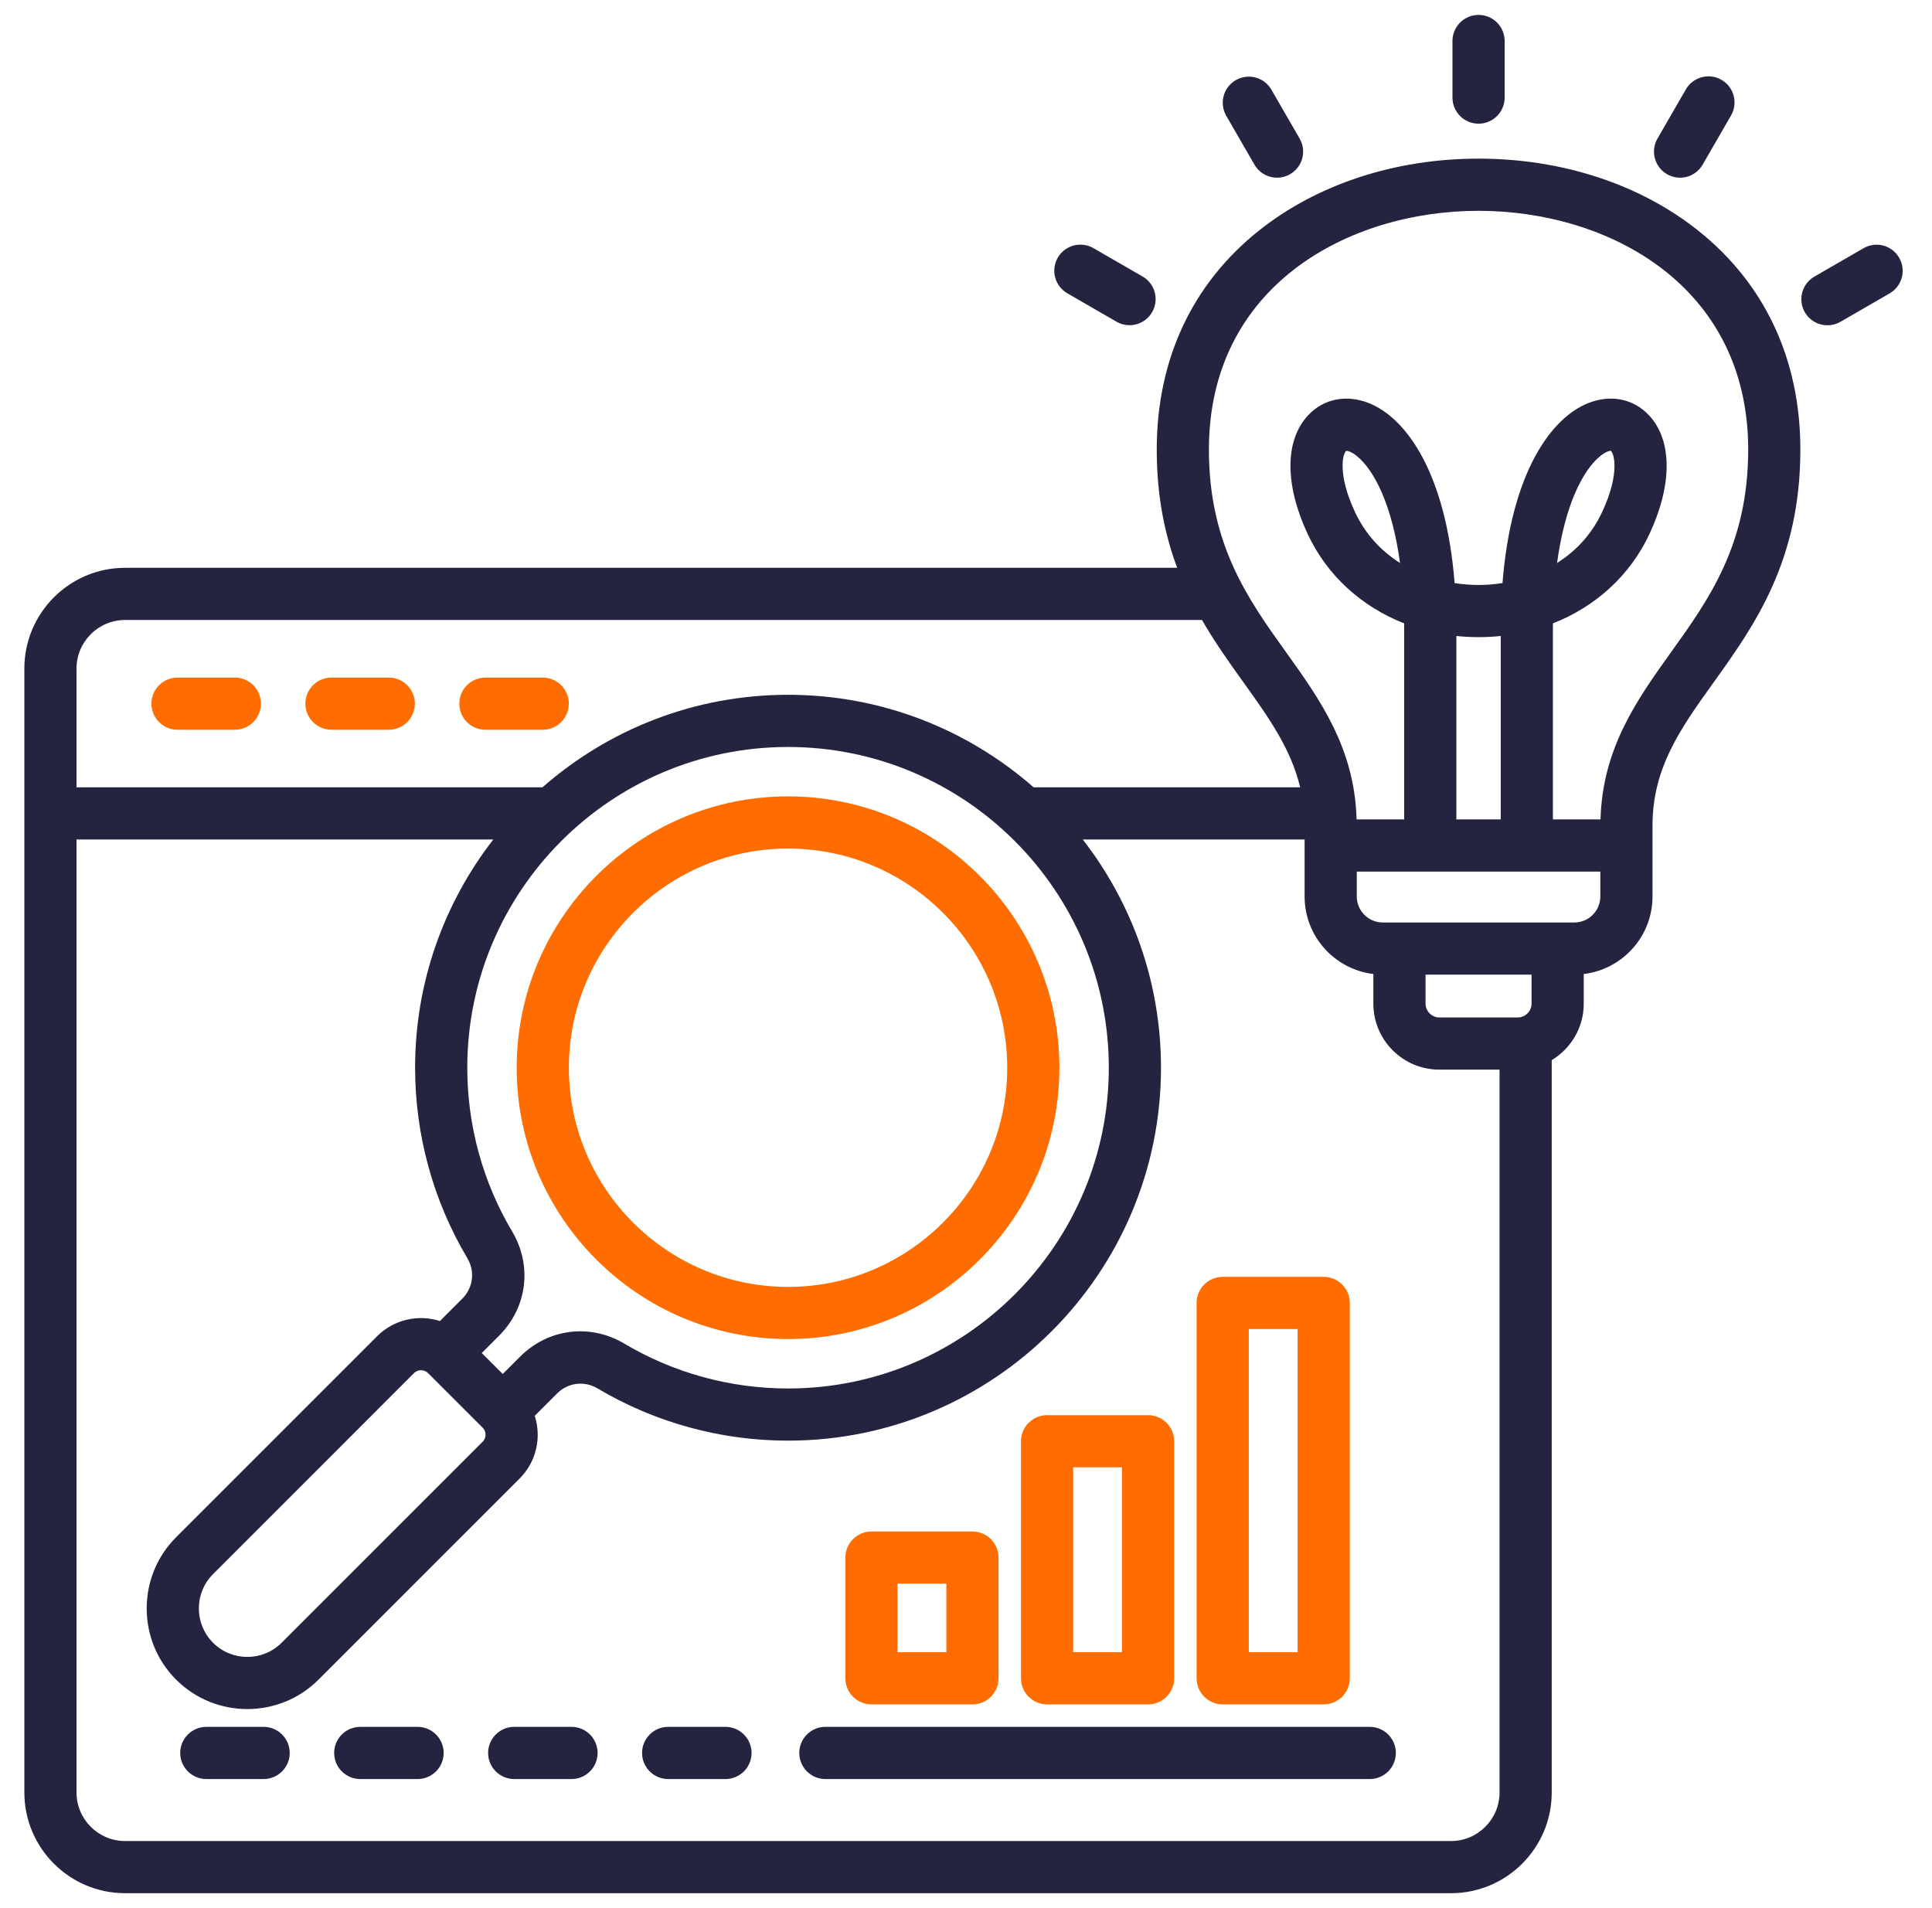
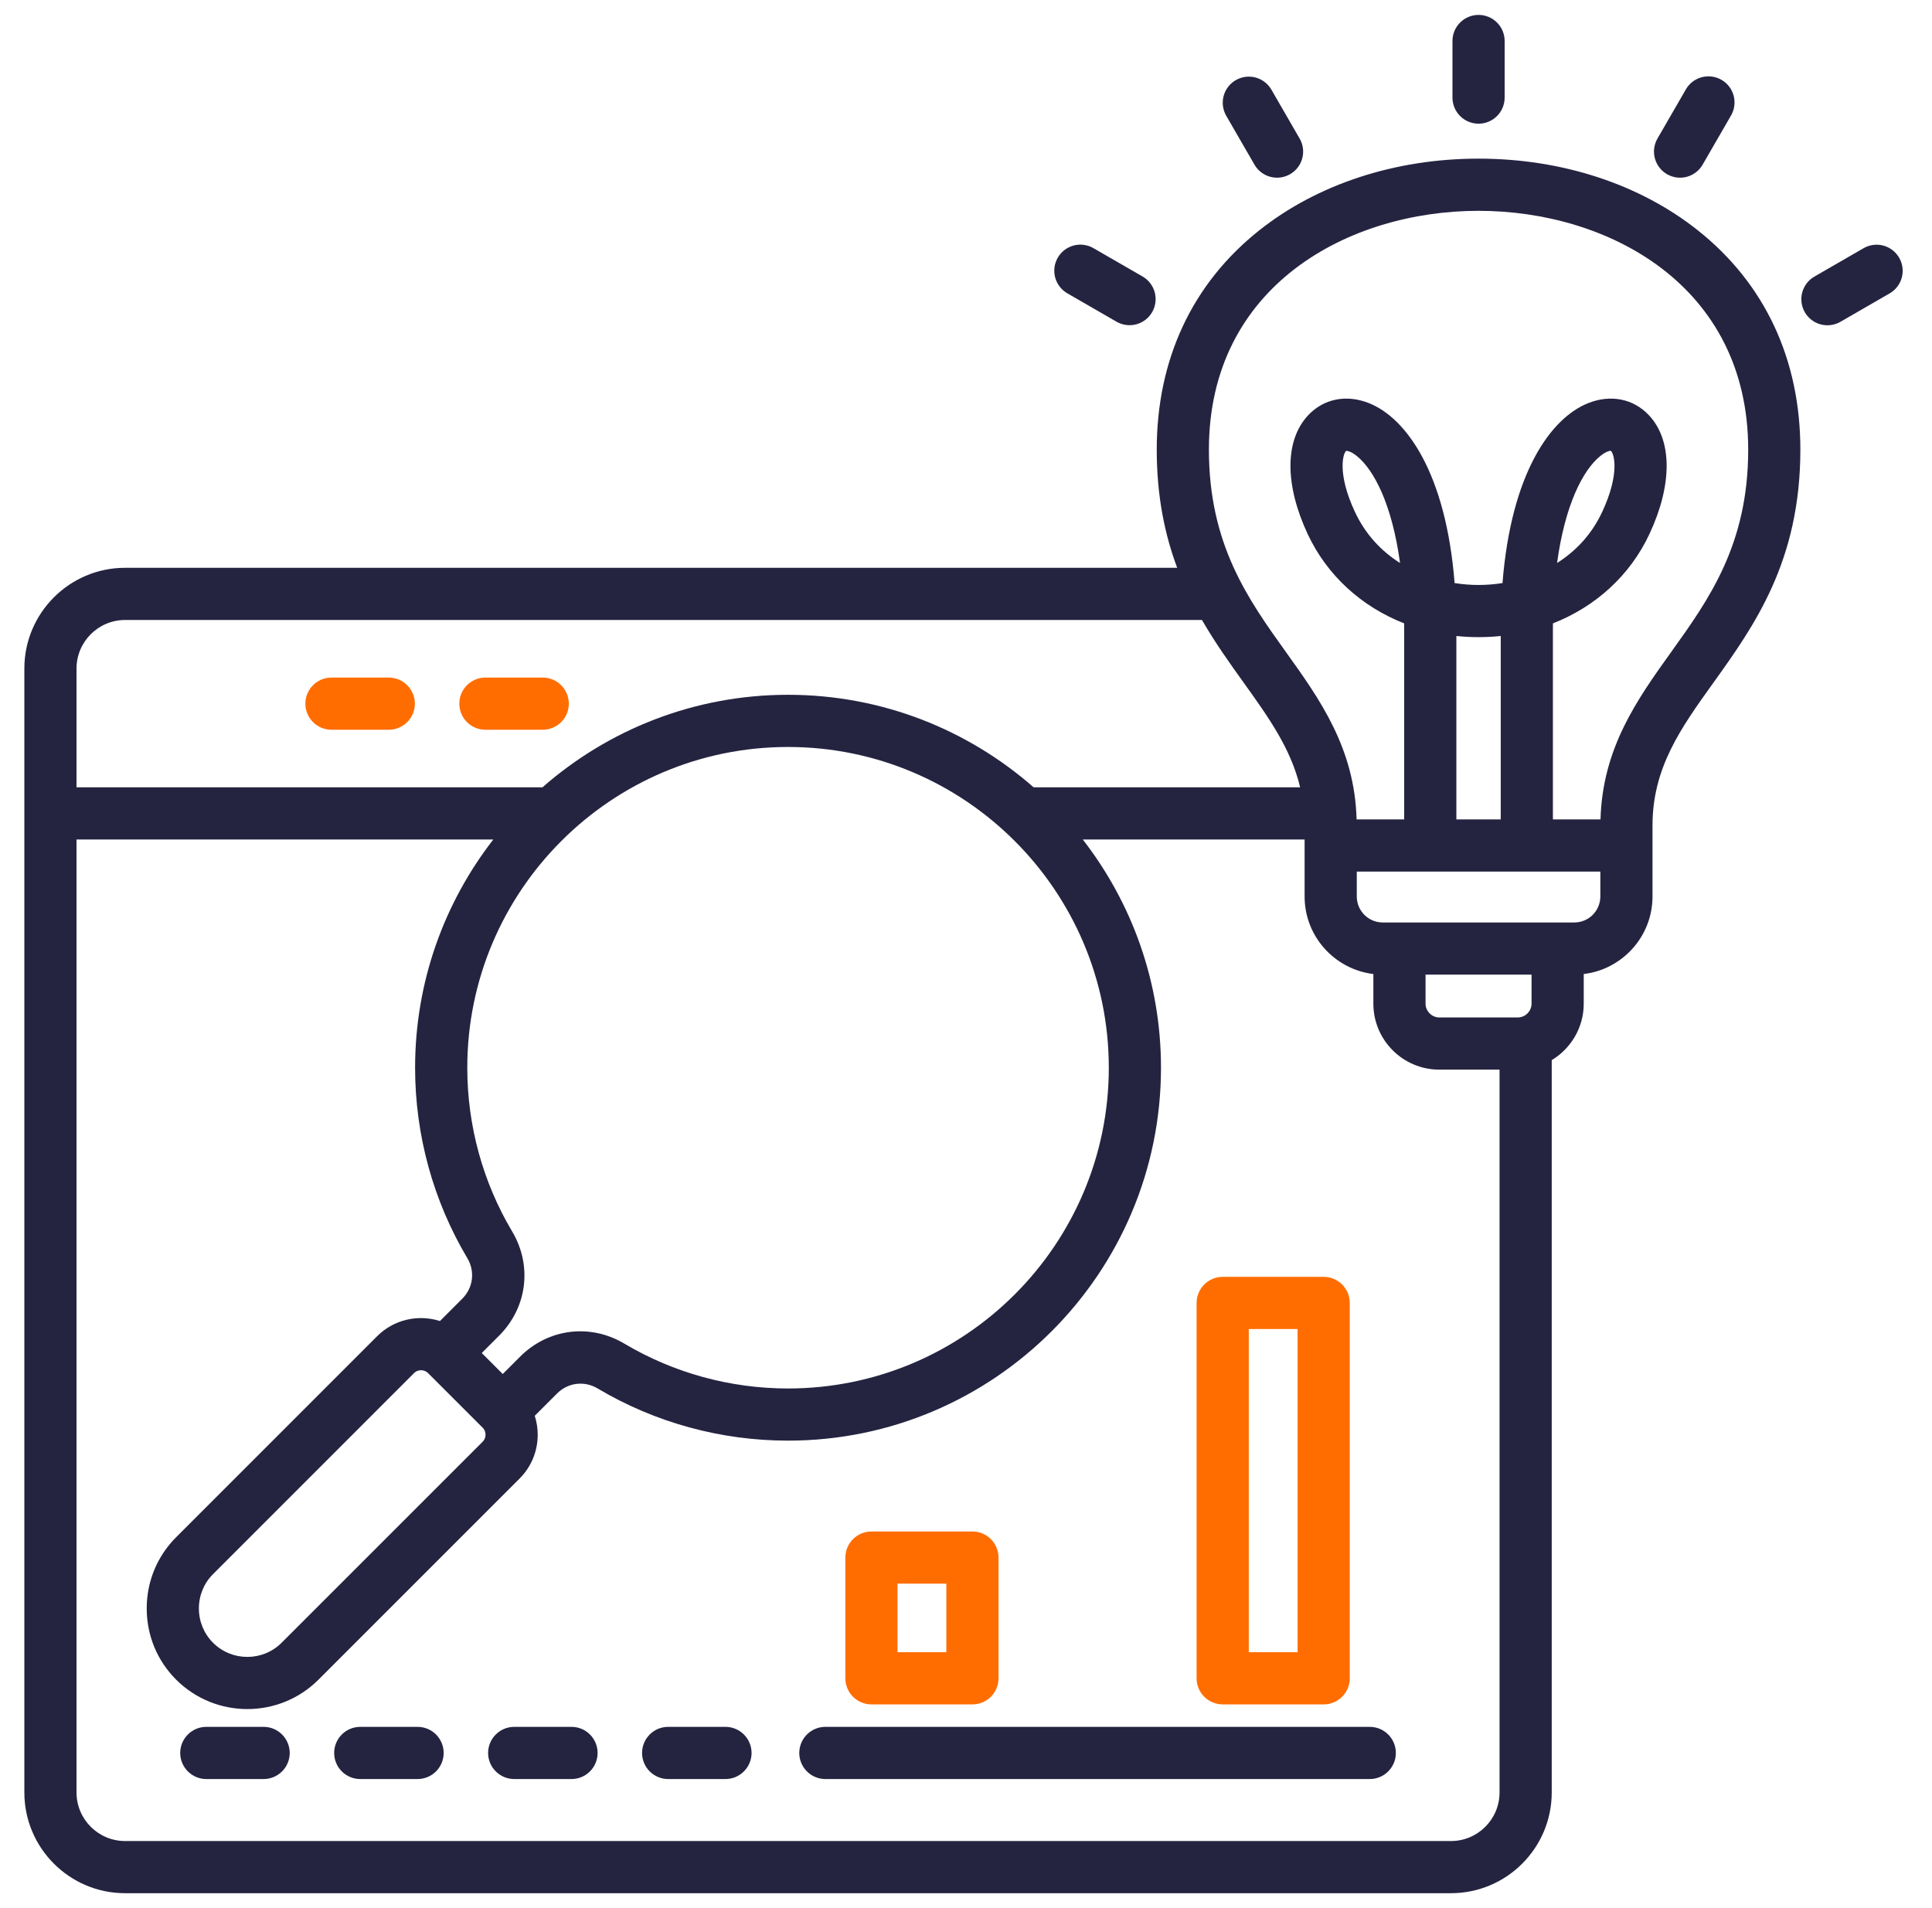
<svg xmlns="http://www.w3.org/2000/svg" width="81" height="80" viewBox="0 0 81 80" fill="none">
-   <path fill-rule="evenodd" clip-rule="evenodd" d="M42.805 70.366V60.426C42.805 60.136 42.921 59.857 43.126 59.652C43.331 59.447 43.609 59.332 43.899 59.332H48.133C48.423 59.332 48.701 59.447 48.906 59.652C49.111 59.857 49.227 60.136 49.227 60.426V70.366C49.227 70.656 49.111 70.934 48.906 71.139C48.701 71.344 48.423 71.459 48.133 71.459H43.899C43.609 71.459 43.331 71.344 43.126 71.139C42.921 70.934 42.805 70.656 42.805 70.366ZM47.039 69.272H44.993V61.519H47.039V69.272Z" fill="#FF6D00" />
  <path fill-rule="evenodd" clip-rule="evenodd" d="M50.168 70.366V54.627C50.168 54.337 50.284 54.059 50.489 53.854C50.694 53.649 50.972 53.534 51.262 53.534H55.496C55.786 53.534 56.064 53.649 56.269 53.854C56.474 54.059 56.59 54.337 56.59 54.627V70.366C56.59 70.656 56.474 70.934 56.269 71.139C56.064 71.344 55.786 71.459 55.496 71.459H51.262C50.972 71.459 50.694 71.344 50.489 71.139C50.284 70.934 50.168 70.656 50.168 70.366ZM54.402 69.272H52.356V55.721H54.402V69.272Z" fill="#FF6D00" />
  <path fill-rule="evenodd" clip-rule="evenodd" d="M35.442 70.366V65.304C35.442 65.014 35.558 64.736 35.763 64.53C35.968 64.325 36.246 64.21 36.536 64.21H40.77C41.06 64.21 41.338 64.325 41.543 64.53C41.748 64.736 41.864 65.014 41.864 65.304V70.366C41.864 70.656 41.748 70.934 41.543 71.139C41.338 71.344 41.06 71.459 40.77 71.459H36.536C36.246 71.459 35.968 71.344 35.763 71.139C35.558 70.934 35.442 70.656 35.442 70.366ZM39.676 69.272H37.63V66.397H39.676V69.272Z" fill="#FF6D00" />
  <path d="M57.428 72.401H34.604C34.314 72.401 34.035 72.516 33.83 72.722C33.625 72.927 33.51 73.205 33.51 73.495C33.51 73.785 33.625 74.063 33.83 74.268C34.035 74.473 34.314 74.589 34.604 74.589H57.429C57.719 74.589 57.997 74.473 58.202 74.268C58.407 74.063 58.522 73.785 58.522 73.495C58.522 73.205 58.407 72.927 58.202 72.722C57.997 72.516 57.718 72.401 57.428 72.401Z" fill="#242441" />
  <path d="M20.351 30.596H22.754C23.044 30.596 23.323 30.48 23.528 30.275C23.733 30.07 23.848 29.792 23.848 29.502C23.848 29.212 23.733 28.934 23.528 28.729C23.323 28.523 23.044 28.408 22.754 28.408H20.351C20.06 28.408 19.782 28.523 19.577 28.729C19.372 28.934 19.257 29.212 19.257 29.502C19.257 29.792 19.372 30.07 19.577 30.275C19.782 30.48 20.06 30.596 20.351 30.596Z" fill="#FF6D00" />
  <path d="M13.896 30.596H16.3C16.59 30.596 16.868 30.48 17.073 30.275C17.278 30.07 17.394 29.792 17.394 29.502C17.394 29.212 17.278 28.934 17.073 28.729C16.868 28.523 16.59 28.408 16.3 28.408H13.896C13.606 28.408 13.328 28.523 13.123 28.729C12.918 28.934 12.802 29.212 12.802 29.502C12.802 29.792 12.918 30.07 13.123 30.275C13.328 30.48 13.606 30.596 13.896 30.596Z" fill="#FF6D00" />
-   <path d="M7.442 30.596H9.845C10.136 30.596 10.414 30.48 10.619 30.275C10.824 30.07 10.939 29.792 10.939 29.502C10.939 29.212 10.824 28.934 10.619 28.729C10.414 28.523 10.136 28.408 9.845 28.408H7.442C7.152 28.408 6.873 28.523 6.668 28.729C6.463 28.934 6.348 29.212 6.348 29.502C6.348 29.792 6.463 30.07 6.668 30.275C6.873 30.48 7.152 30.596 7.442 30.596Z" fill="#FF6D00" />
  <path fill-rule="evenodd" clip-rule="evenodd" d="M18.601 73.495C18.601 73.785 18.486 74.063 18.281 74.268C18.076 74.473 17.797 74.589 17.507 74.589H15.104C14.814 74.589 14.535 74.473 14.33 74.268C14.125 74.063 14.01 73.785 14.01 73.495C14.01 73.205 14.125 72.927 14.33 72.722C14.535 72.516 14.814 72.401 15.104 72.401H17.507C17.797 72.401 18.076 72.516 18.281 72.722C18.486 72.927 18.601 73.205 18.601 73.495ZM11.053 72.401H8.649C8.359 72.401 8.081 72.516 7.876 72.722C7.671 72.927 7.555 73.205 7.555 73.495C7.555 73.785 7.671 74.063 7.876 74.268C8.081 74.473 8.359 74.589 8.649 74.589H11.053C11.343 74.589 11.621 74.473 11.826 74.268C12.031 74.063 12.147 73.785 12.147 73.495C12.147 73.205 12.031 72.927 11.826 72.722C11.621 72.516 11.343 72.401 11.053 72.401ZM23.962 72.401H21.558C21.268 72.401 20.99 72.516 20.785 72.722C20.579 72.927 20.464 73.205 20.464 73.495C20.464 73.785 20.579 74.063 20.785 74.268C20.99 74.473 21.268 74.589 21.558 74.589H23.962C24.252 74.589 24.53 74.473 24.735 74.268C24.94 74.063 25.055 73.785 25.055 73.495C25.055 73.205 24.94 72.927 24.735 72.722C24.53 72.516 24.252 72.401 23.962 72.401ZM30.416 72.401H28.012C27.722 72.401 27.444 72.516 27.239 72.722C27.034 72.927 26.919 73.205 26.919 73.495C26.919 73.785 27.034 74.063 27.239 74.268C27.444 74.473 27.722 74.589 28.012 74.589H30.416C30.706 74.589 30.984 74.473 31.189 74.268C31.394 74.063 31.51 73.785 31.51 73.495C31.51 73.205 31.394 72.927 31.189 72.722C30.984 72.516 30.706 72.401 30.416 72.401ZM71.835 28.624C70.465 30.535 69.282 32.185 69.282 34.614V37.588C69.282 39.261 68.02 40.643 66.399 40.837V42.082C66.399 43.086 65.859 43.963 65.057 44.448V75.152C65.057 77.481 63.162 79.375 60.834 79.375H5.244C2.916 79.375 1.021 77.481 1.021 75.152V28.029C1.021 25.701 2.916 23.806 5.244 23.806H49.354C48.836 22.42 48.497 20.809 48.497 18.852C48.497 15.076 49.979 11.899 52.784 9.666C55.225 7.722 58.494 6.651 61.989 6.651C65.484 6.651 68.753 7.722 71.194 9.666C73.999 11.899 75.481 15.076 75.481 18.852C75.481 23.536 73.544 26.239 71.835 28.624ZM3.208 28.029V33.01H22.742C25.494 30.596 29.099 29.13 33.039 29.13C36.979 29.13 40.584 30.596 43.336 33.01H54.509C54.125 31.391 53.19 30.083 52.144 28.624C51.558 27.807 50.946 26.952 50.394 25.994H5.244C4.122 25.994 3.208 26.907 3.208 28.029ZM17.653 57.449C17.588 57.449 17.464 57.464 17.359 57.569L8.931 65.998C8.549 66.379 8.339 66.89 8.339 67.436C8.339 67.982 8.549 68.492 8.931 68.874C9.724 69.667 11.014 69.667 11.807 68.874L20.236 60.446C20.34 60.341 20.356 60.217 20.356 60.152C20.356 60.087 20.341 59.963 20.236 59.859L17.946 57.569C17.908 57.531 17.862 57.5 17.811 57.48C17.761 57.459 17.707 57.448 17.653 57.449ZM21.806 56.879C22.985 55.7 24.741 55.48 26.175 56.333C28.244 57.563 30.617 58.214 33.039 58.214C40.454 58.214 46.487 52.181 46.487 44.766C46.487 37.35 40.454 31.318 33.039 31.318C25.623 31.318 19.591 37.35 19.591 44.766C19.591 47.187 20.241 49.561 21.472 51.63C22.325 53.064 22.105 54.819 20.926 55.999L20.198 56.727L21.078 57.607L21.806 56.879ZM62.869 75.152V44.846H60.343C58.819 44.846 57.579 43.606 57.579 42.082V40.837C55.958 40.642 54.696 39.261 54.696 37.587V35.197H45.396C47.45 37.844 48.675 41.164 48.675 44.766C48.675 53.387 41.66 60.401 33.039 60.401C30.224 60.401 27.463 59.645 25.056 58.213C24.497 57.88 23.813 57.966 23.353 58.426L22.42 59.359C22.502 59.615 22.543 59.883 22.544 60.152C22.544 60.848 22.273 61.502 21.782 61.992L13.354 70.421C12.531 71.244 11.45 71.655 10.369 71.655C9.288 71.655 8.207 71.244 7.384 70.421C6.589 69.626 6.151 68.566 6.151 67.436C6.151 66.306 6.589 65.246 7.384 64.451L15.812 56.022C16.523 55.311 17.547 55.1 18.445 55.386L19.379 54.452C19.839 53.992 19.925 53.307 19.592 52.748C18.16 50.341 17.403 47.581 17.403 44.766C17.403 41.165 18.628 37.844 20.681 35.198H3.208V75.152C3.208 76.275 4.122 77.188 5.244 77.188H60.834C61.956 77.188 62.869 76.274 62.869 75.152ZM64.211 42.082V40.863H59.767V42.082C59.767 42.395 60.031 42.658 60.343 42.658H63.635C63.948 42.658 64.211 42.395 64.211 42.082ZM67.095 37.588V36.543H56.884V37.588C56.884 38.188 57.372 38.676 57.972 38.676H66.006C66.295 38.675 66.571 38.561 66.775 38.357C66.979 38.153 67.094 37.876 67.095 37.588ZM62.919 34.355V26.665C62.309 26.729 61.669 26.729 61.059 26.665V34.355H62.919ZM73.294 18.852C73.294 11.973 67.434 8.839 61.989 8.839C56.544 8.839 50.684 11.973 50.684 18.852C50.684 22.833 52.33 25.129 53.922 27.349C55.337 29.324 56.795 31.367 56.876 34.355H58.871V26.385C58.871 26.301 58.871 26.219 58.87 26.136C57.081 25.434 55.633 24.124 54.822 22.384C53.855 20.311 53.864 18.449 54.849 17.406C55.499 16.716 56.45 16.527 57.392 16.901C58.959 17.524 60.621 19.831 60.985 24.446C61.329 24.5 61.667 24.526 61.989 24.526C62.311 24.526 62.649 24.5 62.993 24.446C63.357 19.832 65.019 17.524 66.587 16.901C67.528 16.527 68.479 16.716 69.129 17.406C70.114 18.449 70.124 20.311 69.156 22.384C68.345 24.124 66.897 25.434 65.108 26.136C65.107 26.219 65.106 26.302 65.106 26.385V34.355H67.102C67.183 31.367 68.641 29.324 70.056 27.349C71.648 25.129 73.294 22.833 73.294 18.852ZM67.174 21.46C67.928 19.843 67.67 18.995 67.53 18.899H67.525C67.492 18.899 67.332 18.926 67.088 19.124C66.369 19.708 65.614 21.157 65.281 23.604C66.05 23.119 66.726 22.421 67.174 21.46ZM56.891 19.124C56.658 18.935 56.502 18.902 56.452 18.902C56.448 18.902 56.444 18.902 56.44 18.903C56.309 18.995 56.05 19.843 56.805 21.46C57.253 22.421 57.929 23.119 58.697 23.604C58.364 21.157 57.609 19.707 56.891 19.124ZM52.594 6.903C52.666 7.027 52.761 7.136 52.875 7.224C52.989 7.311 53.119 7.376 53.258 7.413C53.397 7.45 53.541 7.459 53.684 7.441C53.826 7.422 53.964 7.375 54.088 7.303C54.339 7.158 54.523 6.919 54.598 6.639C54.673 6.359 54.633 6.06 54.488 5.809L53.301 3.754C53.155 3.505 52.917 3.323 52.638 3.249C52.358 3.176 52.061 3.215 51.811 3.36C51.561 3.504 51.378 3.742 51.302 4.02C51.227 4.299 51.264 4.596 51.407 4.848L52.594 6.903ZM44.754 12.301L46.81 13.488C46.934 13.56 47.071 13.606 47.214 13.625C47.356 13.644 47.501 13.634 47.64 13.597C47.779 13.56 47.909 13.496 48.023 13.408C48.136 13.321 48.232 13.212 48.304 13.087C48.449 12.836 48.488 12.538 48.413 12.257C48.338 11.977 48.155 11.738 47.904 11.593L45.848 10.407C45.724 10.334 45.586 10.286 45.443 10.267C45.3 10.247 45.155 10.256 45.015 10.293C44.876 10.33 44.745 10.394 44.63 10.481C44.516 10.569 44.42 10.678 44.348 10.803C44.276 10.928 44.229 11.066 44.21 11.209C44.192 11.352 44.202 11.498 44.239 11.637C44.277 11.776 44.342 11.906 44.431 12.02C44.519 12.134 44.629 12.23 44.754 12.301ZM79.624 10.807C79.479 10.556 79.24 10.372 78.96 10.297C78.68 10.222 78.381 10.261 78.13 10.407L76.075 11.593C75.949 11.665 75.839 11.76 75.751 11.874C75.663 11.988 75.598 12.118 75.56 12.258C75.522 12.397 75.512 12.542 75.531 12.685C75.549 12.828 75.596 12.966 75.668 13.091C75.74 13.216 75.836 13.325 75.951 13.413C76.066 13.501 76.196 13.565 76.336 13.601C76.475 13.638 76.621 13.647 76.763 13.628C76.906 13.608 77.044 13.561 77.168 13.488L79.224 12.301C79.475 12.156 79.659 11.917 79.734 11.637C79.809 11.357 79.769 11.058 79.624 10.807ZM61.989 5.186C62.279 5.186 62.557 5.071 62.763 4.866C62.968 4.661 63.083 4.383 63.083 4.093V1.719C63.083 1.429 62.968 1.15 62.763 0.945C62.557 0.74 62.279 0.625 61.989 0.625C61.699 0.625 61.421 0.74 61.216 0.945C61.011 1.15 60.895 1.429 60.895 1.719V4.092C60.895 4.382 61.011 4.66 61.216 4.866C61.421 5.071 61.699 5.186 61.989 5.186ZM69.89 7.303C70.015 7.375 70.152 7.422 70.294 7.441C70.437 7.46 70.582 7.45 70.72 7.413C70.859 7.376 70.989 7.312 71.103 7.224C71.217 7.137 71.312 7.027 71.384 6.903L72.571 4.848C72.644 4.723 72.692 4.585 72.711 4.443C72.731 4.3 72.722 4.154 72.685 4.015C72.648 3.875 72.584 3.745 72.496 3.63C72.409 3.515 72.299 3.419 72.174 3.347C72.05 3.275 71.912 3.228 71.769 3.21C71.626 3.191 71.48 3.201 71.341 3.239C71.202 3.277 71.072 3.342 70.957 3.43C70.844 3.518 70.748 3.628 70.677 3.754L69.49 5.809C69.345 6.06 69.306 6.359 69.381 6.639C69.456 6.919 69.639 7.158 69.89 7.303Z" fill="#242441" />
-   <path fill-rule="evenodd" clip-rule="evenodd" d="M21.662 44.766C21.662 38.493 26.766 33.389 33.039 33.389C39.312 33.389 44.416 38.493 44.416 44.766C44.416 51.039 39.312 56.142 33.039 56.142C26.766 56.142 21.662 51.039 21.662 44.766ZM33.039 53.955C27.972 53.955 23.85 49.833 23.85 44.766C23.85 39.699 27.972 35.577 33.039 35.577C38.106 35.577 42.228 39.699 42.228 44.766C42.228 49.833 38.106 53.955 33.039 53.955Z" fill="#FF6D00" />
</svg>